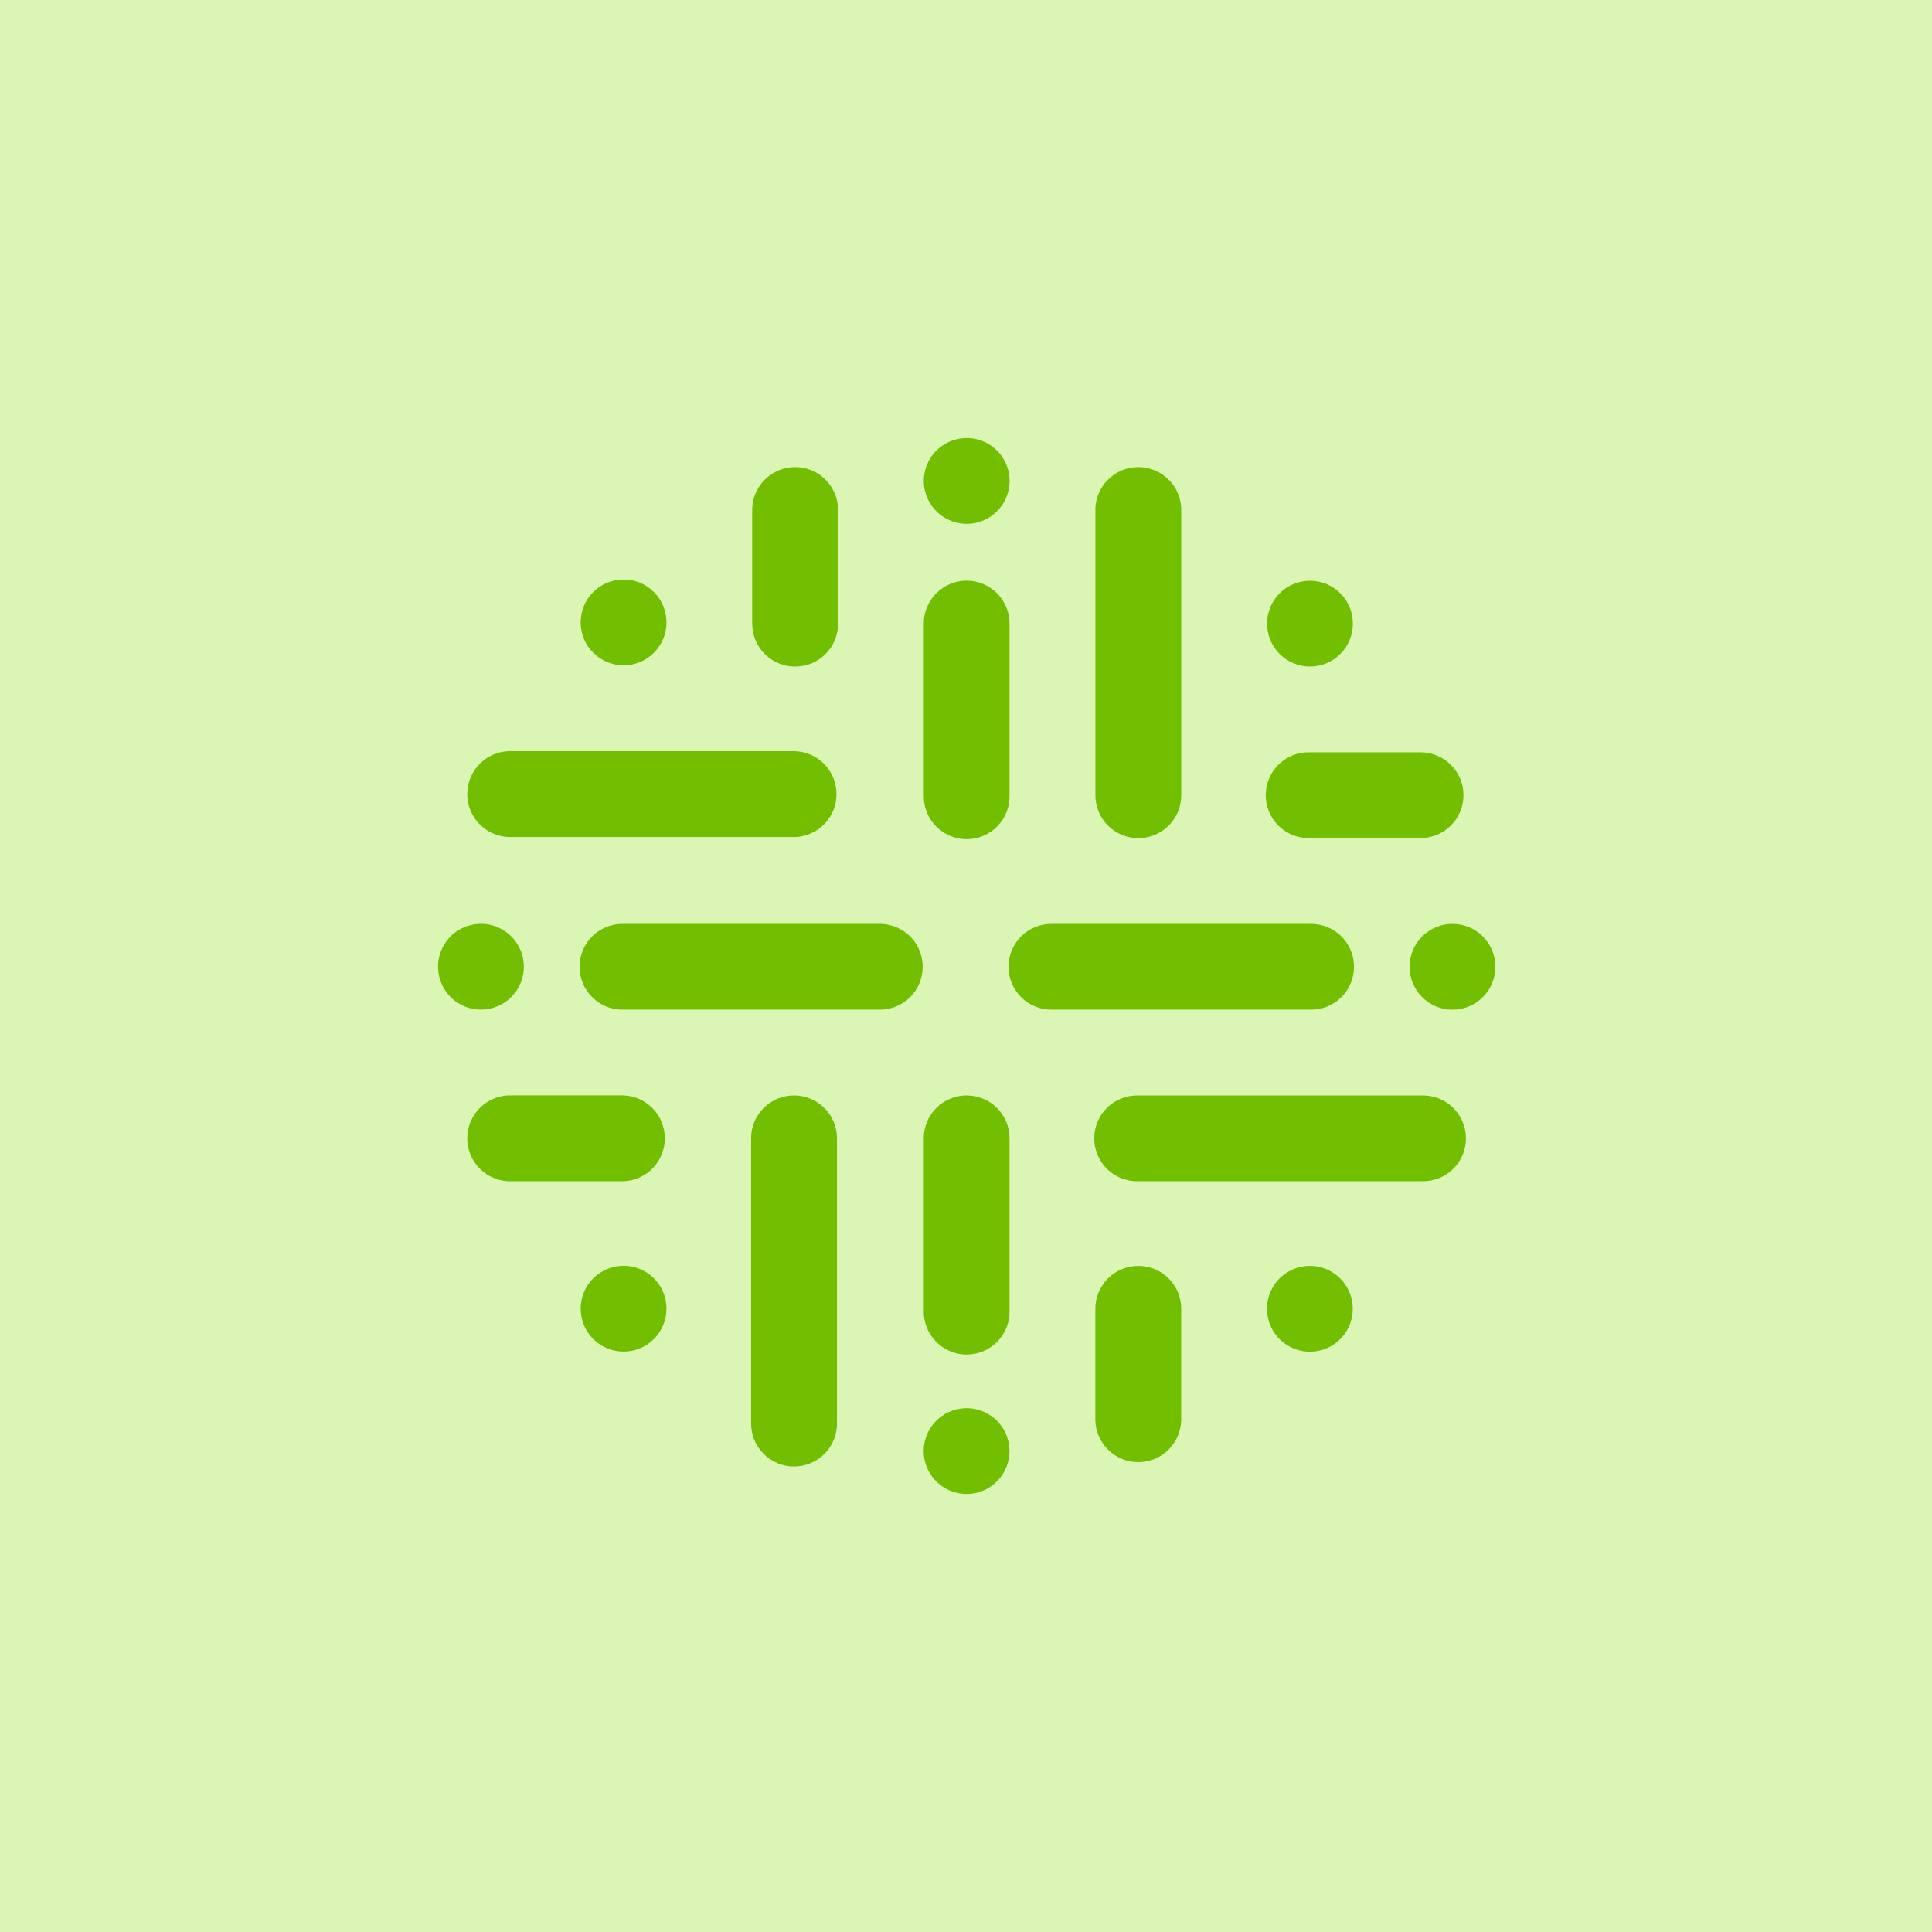
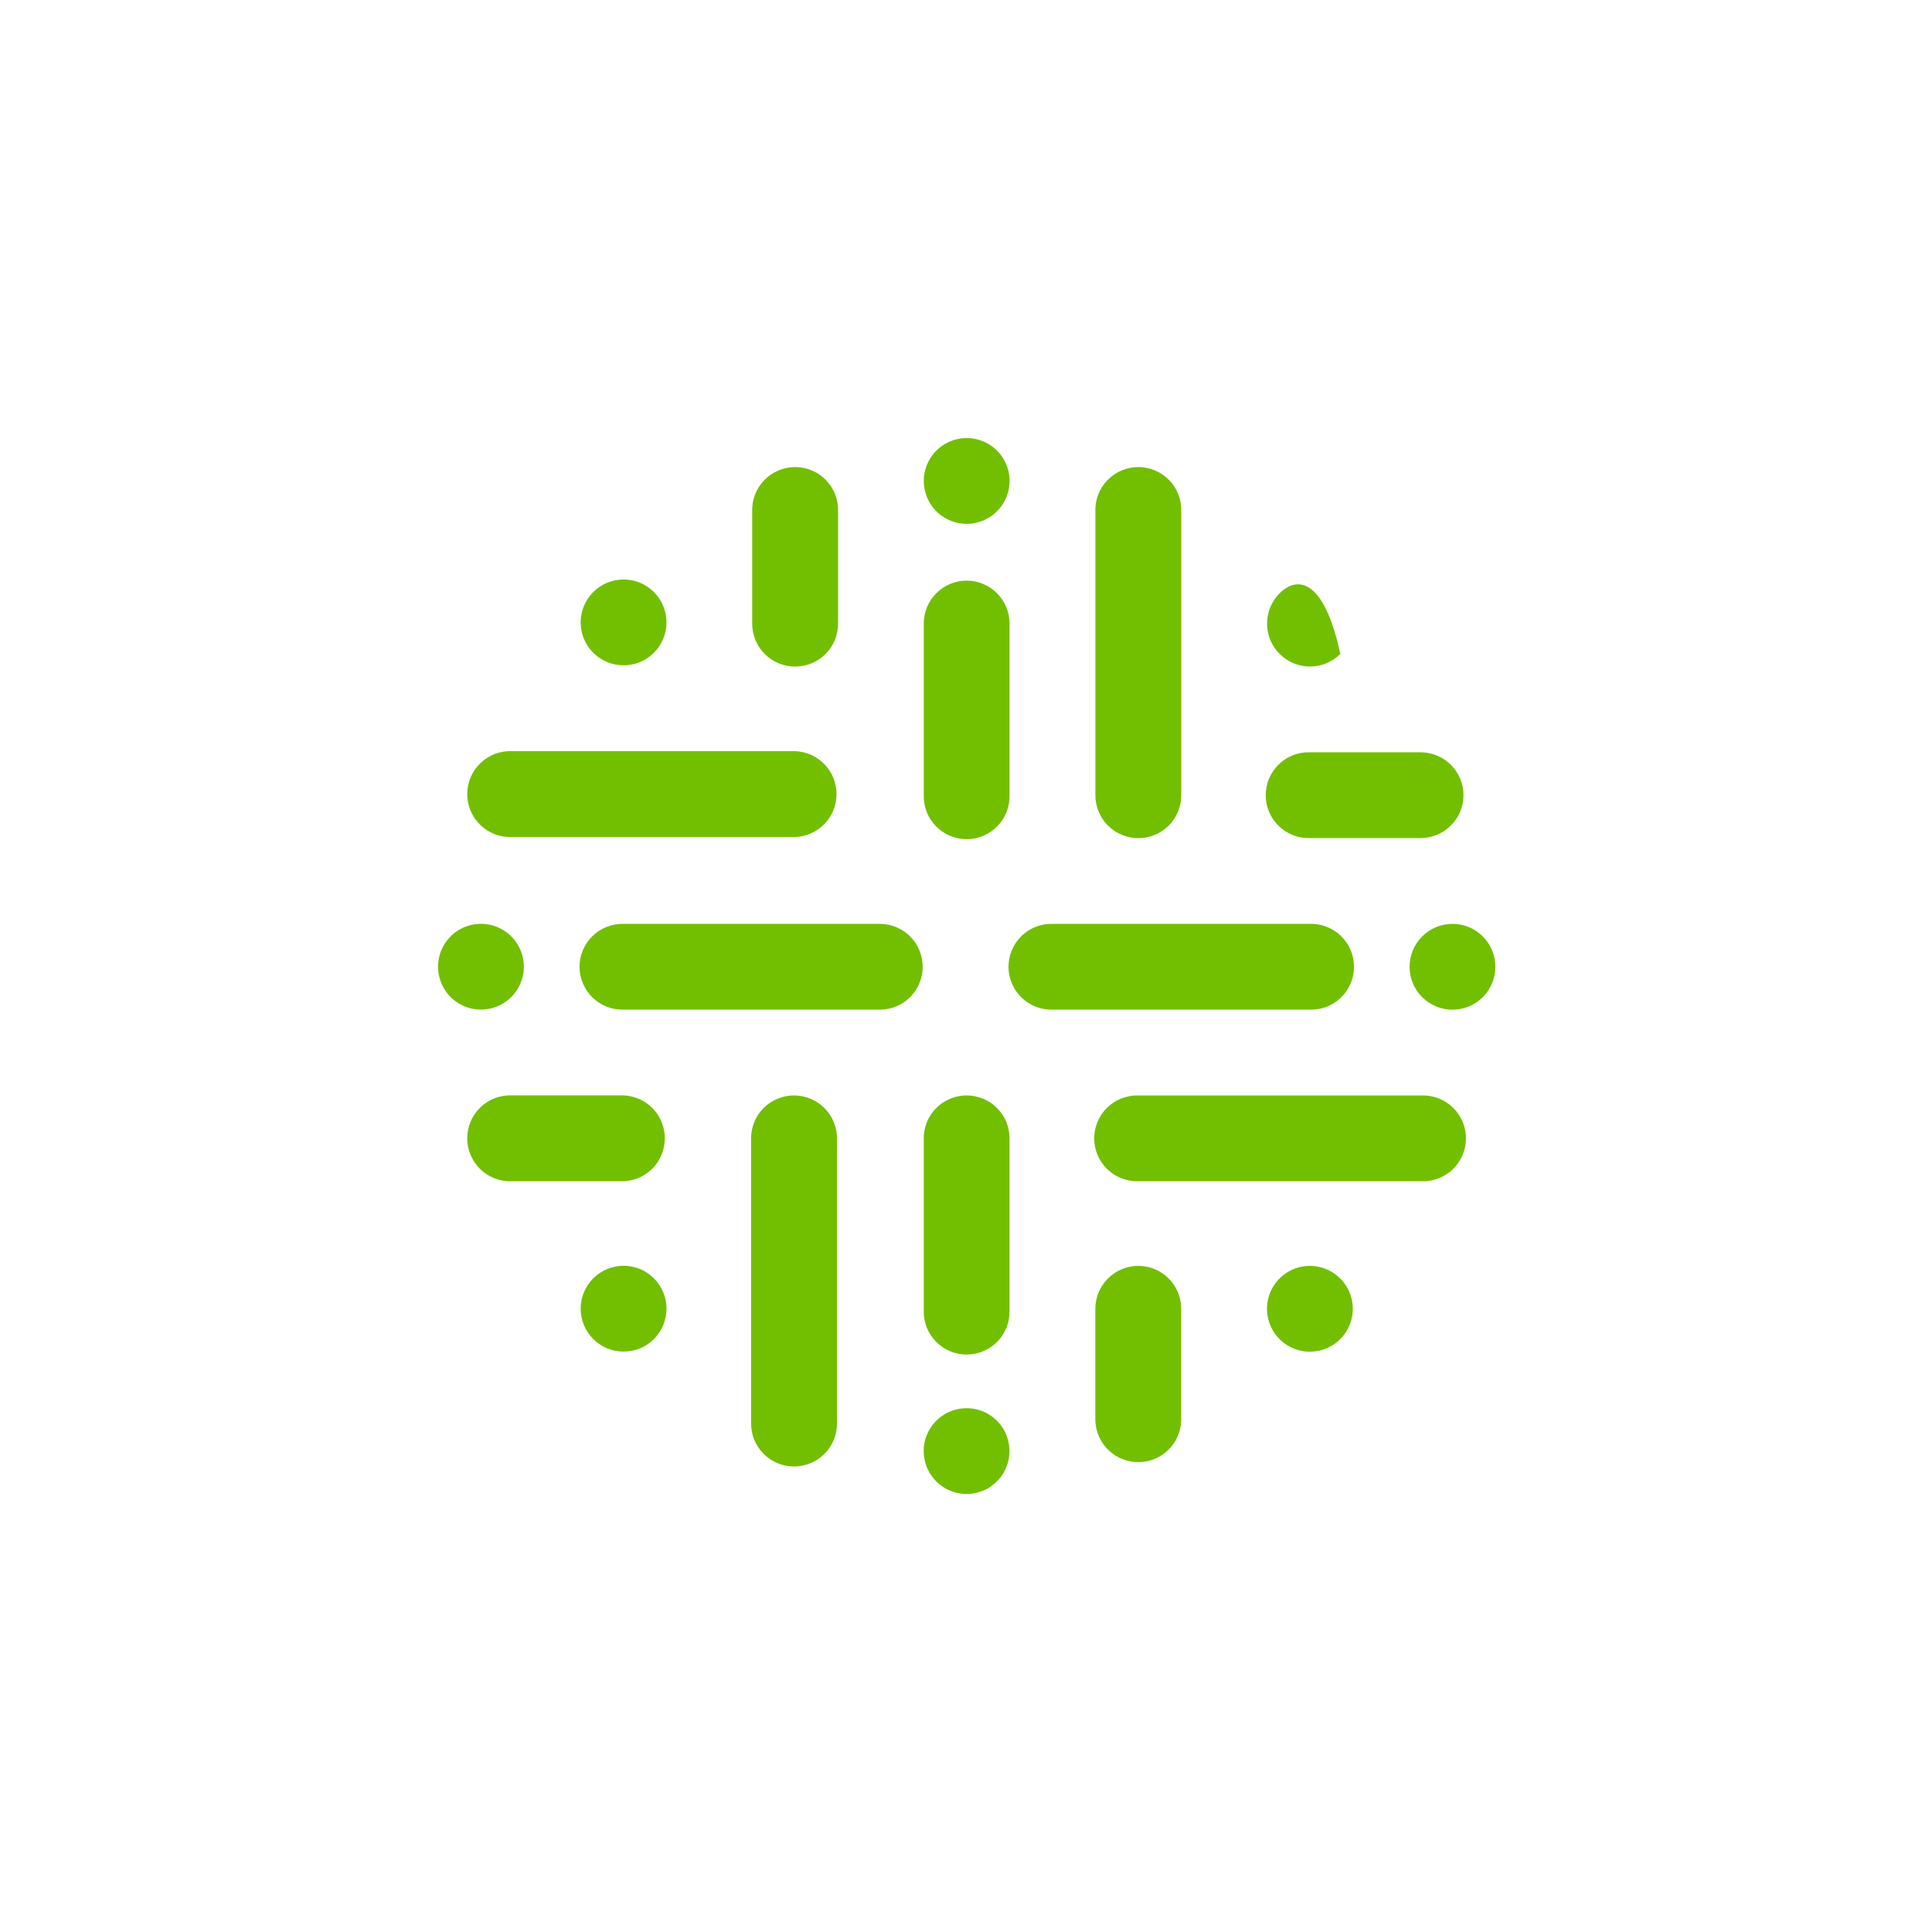
<svg xmlns="http://www.w3.org/2000/svg" width="36" height="36" viewBox="0 0 36 36" fill="none">
-   <rect width="36" height="36" fill="#DBF6B4" />
  <path d="M18.196 9.74C18.626 9.638 18.892 9.208 18.791 8.778C18.689 8.348 18.259 8.082 17.829 8.184C17.399 8.285 17.133 8.716 17.235 9.145C17.336 9.575 17.767 9.841 18.196 9.74Z" fill="#72BF01" />
  <path d="M18.195 27.817C18.624 27.715 18.89 27.285 18.789 26.855C18.688 26.425 18.257 26.159 17.827 26.261C17.398 26.362 17.131 26.793 17.233 27.222C17.334 27.652 17.765 27.918 18.195 27.817Z" fill="#72BF01" />
-   <path d="M24.975 12.185C25.287 11.873 25.287 11.367 24.975 11.055C24.663 10.743 24.156 10.743 23.844 11.055C23.532 11.367 23.532 11.873 23.844 12.185C24.156 12.498 24.663 12.498 24.975 12.185Z" fill="#72BF01" />
+   <path d="M24.975 12.185C24.663 10.743 24.156 10.743 23.844 11.055C23.532 11.367 23.532 11.873 23.844 12.185C24.156 12.498 24.663 12.498 24.975 12.185Z" fill="#72BF01" />
  <path d="M24.591 25.166C25.021 25.064 25.287 24.634 25.186 24.204C25.084 23.774 24.654 23.508 24.224 23.609C23.794 23.711 23.528 24.141 23.63 24.571C23.731 25.001 24.162 25.267 24.591 25.166Z" fill="#72BF01" />
  <path d="M12.185 24.951C12.497 24.639 12.497 24.133 12.185 23.82C11.873 23.508 11.367 23.508 11.054 23.82C10.742 24.133 10.742 24.639 11.054 24.951C11.367 25.263 11.873 25.263 12.185 24.951Z" fill="#72BF01" />
  <path d="M9.145 18.791C9.575 18.69 9.841 18.259 9.74 17.83C9.638 17.4 9.208 17.134 8.778 17.235C8.348 17.337 8.082 17.767 8.184 18.197C8.285 18.627 8.716 18.893 9.145 18.791Z" fill="#72BF01" />
  <path d="M27.63 18.58C27.942 18.268 27.942 17.762 27.63 17.449C27.318 17.137 26.812 17.137 26.5 17.449C26.187 17.762 26.187 18.268 26.5 18.58C26.812 18.892 27.318 18.892 27.63 18.58Z" fill="#72BF01" />
  <path d="M12.185 12.163C12.497 11.851 12.497 11.345 12.185 11.032C11.873 10.72 11.367 10.72 11.054 11.032C10.742 11.345 10.742 11.851 11.054 12.163C11.367 12.475 11.873 12.475 12.185 12.163Z" fill="#72BF01" />
  <path d="M18.012 10.819C17.907 10.819 17.803 10.84 17.706 10.88C17.609 10.921 17.521 10.98 17.447 11.054C17.372 11.128 17.314 11.217 17.273 11.314C17.233 11.411 17.213 11.515 17.213 11.62V14.804V14.815C17.21 14.922 17.229 15.028 17.267 15.128C17.306 15.227 17.365 15.318 17.439 15.395C17.514 15.471 17.603 15.532 17.701 15.574C17.799 15.615 17.905 15.637 18.012 15.637C18.119 15.637 18.225 15.615 18.323 15.574C18.422 15.532 18.511 15.471 18.585 15.395C18.66 15.318 18.718 15.227 18.757 15.128C18.796 15.028 18.814 14.922 18.811 14.815V14.794V11.61C18.809 11.4 18.724 11.199 18.574 11.051C18.425 10.903 18.223 10.819 18.012 10.819Z" fill="#72BF01" />
  <path d="M18.012 20.412C17.907 20.412 17.803 20.432 17.706 20.473C17.609 20.513 17.521 20.571 17.447 20.646C17.372 20.72 17.313 20.808 17.273 20.905C17.233 21.002 17.213 21.107 17.213 21.212V24.397V24.419C17.21 24.526 17.229 24.632 17.267 24.732C17.306 24.831 17.365 24.922 17.439 24.998C17.514 25.075 17.603 25.136 17.701 25.177C17.799 25.219 17.905 25.24 18.012 25.24C18.119 25.24 18.225 25.219 18.323 25.177C18.422 25.136 18.511 25.075 18.585 24.998C18.66 24.922 18.718 24.831 18.757 24.732C18.796 24.632 18.814 24.526 18.811 24.419V24.397V21.212C18.811 21.107 18.791 21.003 18.751 20.905C18.711 20.808 18.652 20.72 18.578 20.646C18.504 20.572 18.416 20.513 18.318 20.473C18.221 20.433 18.117 20.412 18.012 20.412Z" fill="#72BF01" />
  <path d="M16.416 17.215H11.62C11.514 17.212 11.407 17.231 11.308 17.27C11.208 17.308 11.118 17.367 11.041 17.441C10.964 17.516 10.904 17.605 10.862 17.703C10.82 17.802 10.799 17.907 10.799 18.014C10.799 18.121 10.82 18.227 10.862 18.325C10.904 18.424 10.964 18.513 11.041 18.587C11.118 18.662 11.208 18.72 11.308 18.759C11.407 18.798 11.514 18.816 11.62 18.813H16.416C16.624 18.808 16.822 18.721 16.967 18.572C17.112 18.422 17.193 18.223 17.193 18.014C17.193 17.806 17.112 17.606 16.967 17.457C16.822 17.308 16.624 17.221 16.416 17.215Z" fill="#72BF01" />
  <path d="M24.409 18.813C24.515 18.816 24.622 18.798 24.721 18.759C24.821 18.72 24.912 18.662 24.988 18.587C25.065 18.513 25.125 18.424 25.167 18.325C25.209 18.227 25.23 18.121 25.23 18.014C25.23 17.907 25.209 17.802 25.167 17.703C25.125 17.605 25.065 17.516 24.988 17.441C24.912 17.367 24.821 17.308 24.721 17.27C24.622 17.231 24.515 17.212 24.409 17.215H19.613C19.506 17.212 19.4 17.231 19.3 17.27C19.201 17.308 19.11 17.367 19.034 17.441C18.957 17.516 18.896 17.605 18.855 17.703C18.813 17.802 18.792 17.907 18.792 18.014C18.792 18.121 18.813 18.227 18.855 18.325C18.896 18.424 18.957 18.513 19.034 18.587C19.11 18.662 19.201 18.72 19.3 18.759C19.4 18.798 19.506 18.816 19.613 18.813H24.409Z" fill="#72BF01" />
  <path d="M21.211 15.617C21.317 15.617 21.421 15.597 21.518 15.557C21.615 15.516 21.703 15.457 21.778 15.383C21.852 15.309 21.911 15.22 21.951 15.123C21.991 15.026 22.011 14.922 22.011 14.816V14.795V9.535C22.015 9.427 21.997 9.32 21.959 9.219C21.921 9.118 21.863 9.026 21.788 8.949C21.713 8.871 21.623 8.809 21.524 8.767C21.425 8.725 21.319 8.703 21.211 8.703C21.103 8.703 20.996 8.725 20.897 8.767C20.798 8.809 20.709 8.871 20.634 8.949C20.559 9.026 20.501 9.118 20.462 9.219C20.424 9.32 20.407 9.427 20.411 9.535V14.796V14.818C20.411 14.923 20.431 15.027 20.472 15.124C20.512 15.222 20.571 15.31 20.645 15.384C20.72 15.458 20.808 15.517 20.905 15.557C21.002 15.597 21.106 15.618 21.211 15.618V15.617Z" fill="#72BF01" />
  <path d="M14.795 20.412C14.69 20.412 14.586 20.432 14.489 20.473C14.392 20.513 14.304 20.571 14.229 20.646C14.155 20.72 14.096 20.808 14.056 20.905C14.016 21.002 13.995 21.107 13.996 21.212V26.474V26.494C13.992 26.602 14.009 26.709 14.047 26.81C14.086 26.911 14.144 27.003 14.219 27.08C14.293 27.158 14.383 27.22 14.482 27.262C14.581 27.304 14.688 27.326 14.796 27.326C14.903 27.326 15.01 27.304 15.109 27.262C15.209 27.22 15.298 27.158 15.373 27.08C15.447 27.003 15.506 26.911 15.544 26.81C15.582 26.709 15.6 26.602 15.596 26.494V26.474V21.212C15.596 21.107 15.575 21.002 15.535 20.905C15.495 20.808 15.436 20.72 15.361 20.646C15.287 20.572 15.199 20.513 15.101 20.473C15.004 20.433 14.9 20.412 14.795 20.412Z" fill="#72BF01" />
  <path d="M9.538 15.597H14.818C15.024 15.589 15.22 15.501 15.364 15.352C15.507 15.203 15.587 15.004 15.587 14.797C15.587 14.59 15.507 14.391 15.364 14.242C15.22 14.092 15.024 14.005 14.818 13.997H9.538C9.43 13.992 9.323 14.01 9.222 14.048C9.121 14.087 9.029 14.145 8.952 14.22C8.874 14.294 8.812 14.384 8.77 14.483C8.728 14.582 8.706 14.689 8.706 14.797C8.706 14.905 8.728 15.011 8.77 15.11C8.812 15.21 8.874 15.299 8.952 15.374C9.029 15.448 9.121 15.507 9.222 15.545C9.323 15.583 9.43 15.601 9.538 15.597Z" fill="#72BF01" />
  <path d="M26.494 20.412H21.211C21.104 20.41 20.998 20.428 20.898 20.467C20.799 20.506 20.708 20.564 20.631 20.639C20.555 20.713 20.494 20.802 20.452 20.901C20.411 20.999 20.389 21.105 20.389 21.212C20.389 21.318 20.411 21.424 20.452 21.523C20.494 21.621 20.555 21.71 20.631 21.785C20.708 21.859 20.799 21.918 20.898 21.956C20.998 21.995 21.104 22.014 21.211 22.011H26.494C26.601 22.014 26.707 21.995 26.807 21.956C26.906 21.918 26.997 21.859 27.074 21.785C27.15 21.71 27.211 21.621 27.253 21.523C27.294 21.424 27.316 21.318 27.316 21.212C27.316 21.105 27.294 20.999 27.253 20.901C27.211 20.802 27.15 20.713 27.074 20.639C26.997 20.564 26.906 20.506 26.807 20.467C26.707 20.428 26.601 20.41 26.494 20.412Z" fill="#72BF01" />
  <path d="M14.817 12.42C14.922 12.42 15.026 12.4 15.123 12.36C15.22 12.319 15.308 12.261 15.383 12.186C15.457 12.112 15.516 12.024 15.556 11.927C15.596 11.829 15.617 11.726 15.616 11.62V11.599V9.535C15.62 9.427 15.603 9.32 15.565 9.219C15.526 9.118 15.468 9.026 15.393 8.949C15.319 8.871 15.229 8.809 15.13 8.767C15.031 8.725 14.924 8.703 14.816 8.703C14.709 8.703 14.602 8.725 14.503 8.767C14.404 8.809 14.314 8.871 14.239 8.949C14.165 9.026 14.106 9.118 14.068 9.219C14.03 9.32 14.012 9.427 14.016 9.535V11.599V11.621C14.016 11.726 14.037 11.83 14.077 11.927C14.117 12.024 14.176 12.113 14.251 12.187C14.325 12.261 14.413 12.32 14.511 12.36C14.608 12.4 14.712 12.421 14.817 12.421V12.42Z" fill="#72BF01" />
  <path d="M11.618 22.011C11.825 22.003 12.021 21.915 12.165 21.766C12.308 21.617 12.388 21.418 12.388 21.211C12.388 21.004 12.308 20.805 12.165 20.656C12.021 20.507 11.825 20.419 11.618 20.411H9.538C9.43 20.407 9.323 20.424 9.222 20.462C9.121 20.501 9.029 20.559 8.952 20.634C8.874 20.709 8.812 20.798 8.77 20.897C8.728 20.996 8.706 21.103 8.706 21.211C8.706 21.319 8.728 21.425 8.77 21.524C8.812 21.623 8.874 21.713 8.952 21.788C9.029 21.863 9.121 21.921 9.222 21.959C9.323 21.997 9.43 22.015 9.538 22.011H11.618Z" fill="#72BF01" />
  <path d="M24.406 15.616H26.492C26.7 15.61 26.898 15.524 27.043 15.374C27.189 15.225 27.27 15.025 27.27 14.817C27.27 14.609 27.189 14.409 27.043 14.26C26.898 14.11 26.7 14.024 26.492 14.018H24.406C24.299 14.015 24.193 14.033 24.093 14.072C23.994 14.111 23.903 14.169 23.827 14.244C23.75 14.319 23.689 14.408 23.648 14.506C23.606 14.604 23.585 14.71 23.585 14.817C23.585 14.924 23.606 15.03 23.648 15.128C23.689 15.226 23.75 15.316 23.827 15.39C23.903 15.464 23.994 15.523 24.093 15.562C24.193 15.601 24.299 15.619 24.406 15.616Z" fill="#72BF01" />
  <path d="M21.211 23.588C20.999 23.588 20.795 23.672 20.645 23.822C20.495 23.972 20.41 24.175 20.41 24.387V24.409V26.475C20.418 26.682 20.506 26.878 20.655 27.021C20.804 27.165 21.003 27.245 21.21 27.245C21.417 27.245 21.616 27.165 21.765 27.021C21.914 26.878 22.002 26.682 22.01 26.475V24.409V24.387C22.01 24.175 21.926 23.972 21.776 23.822C21.626 23.672 21.423 23.588 21.211 23.588Z" fill="#72BF01" />
</svg>